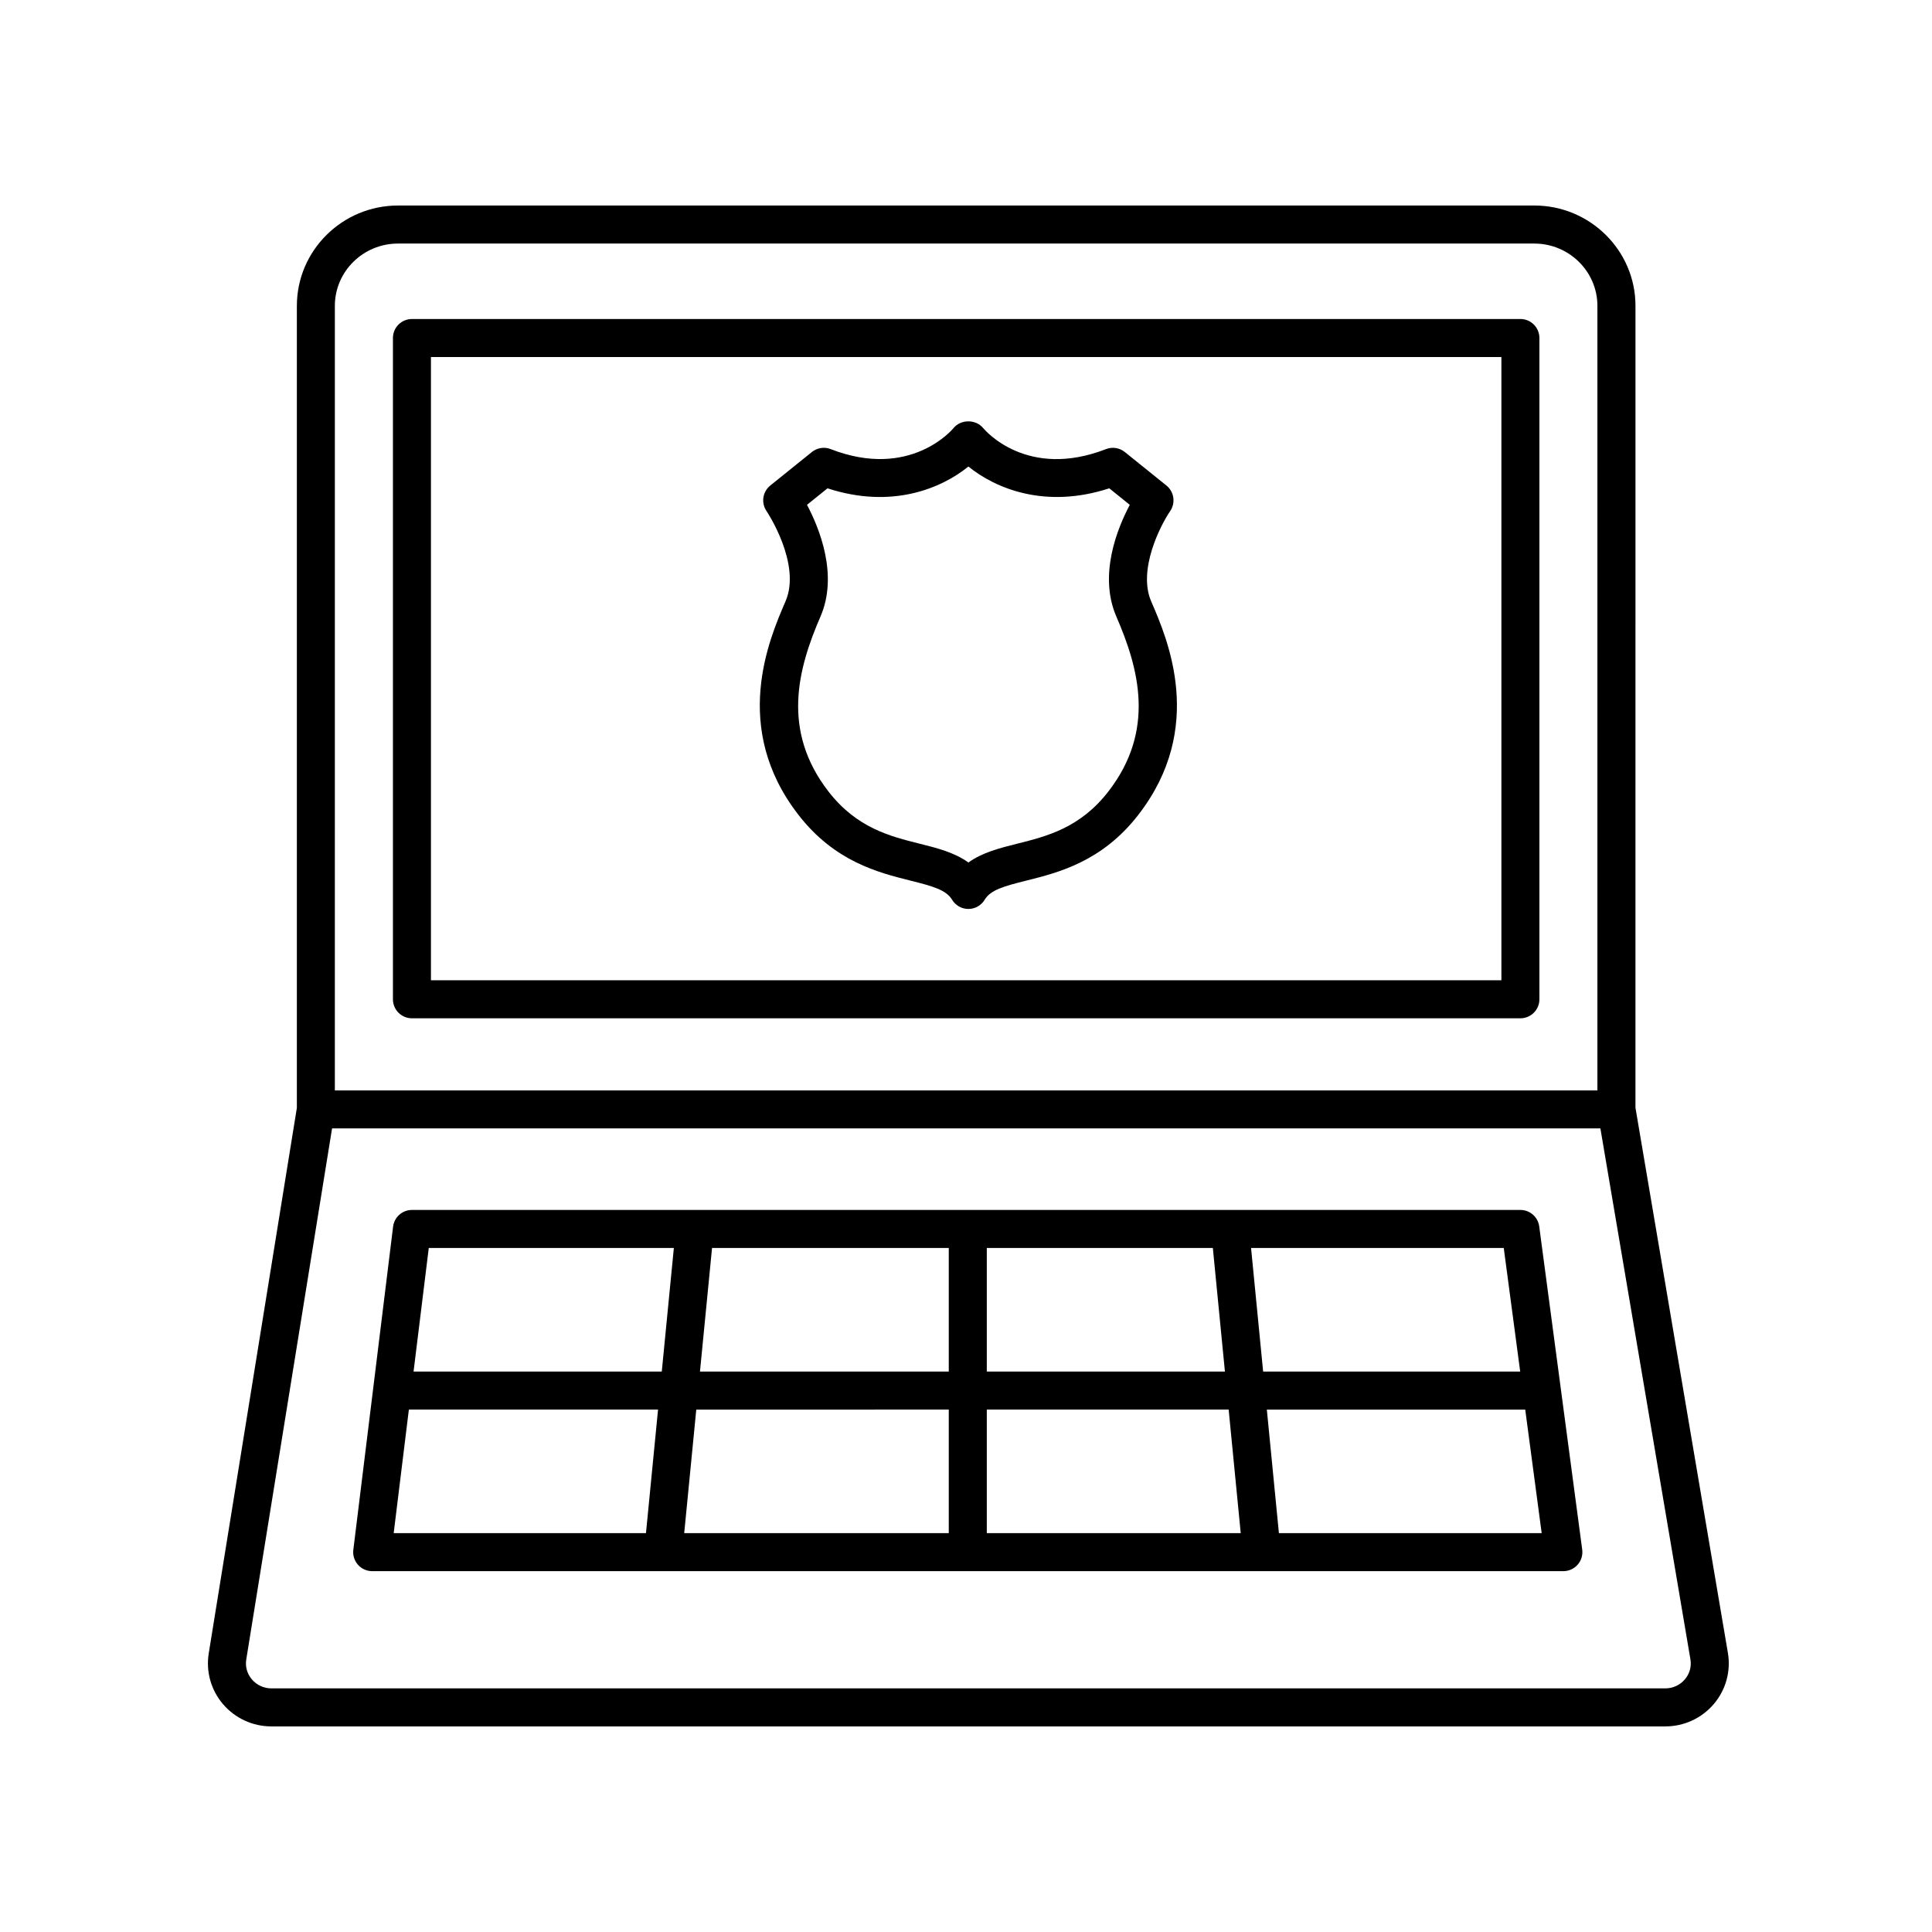
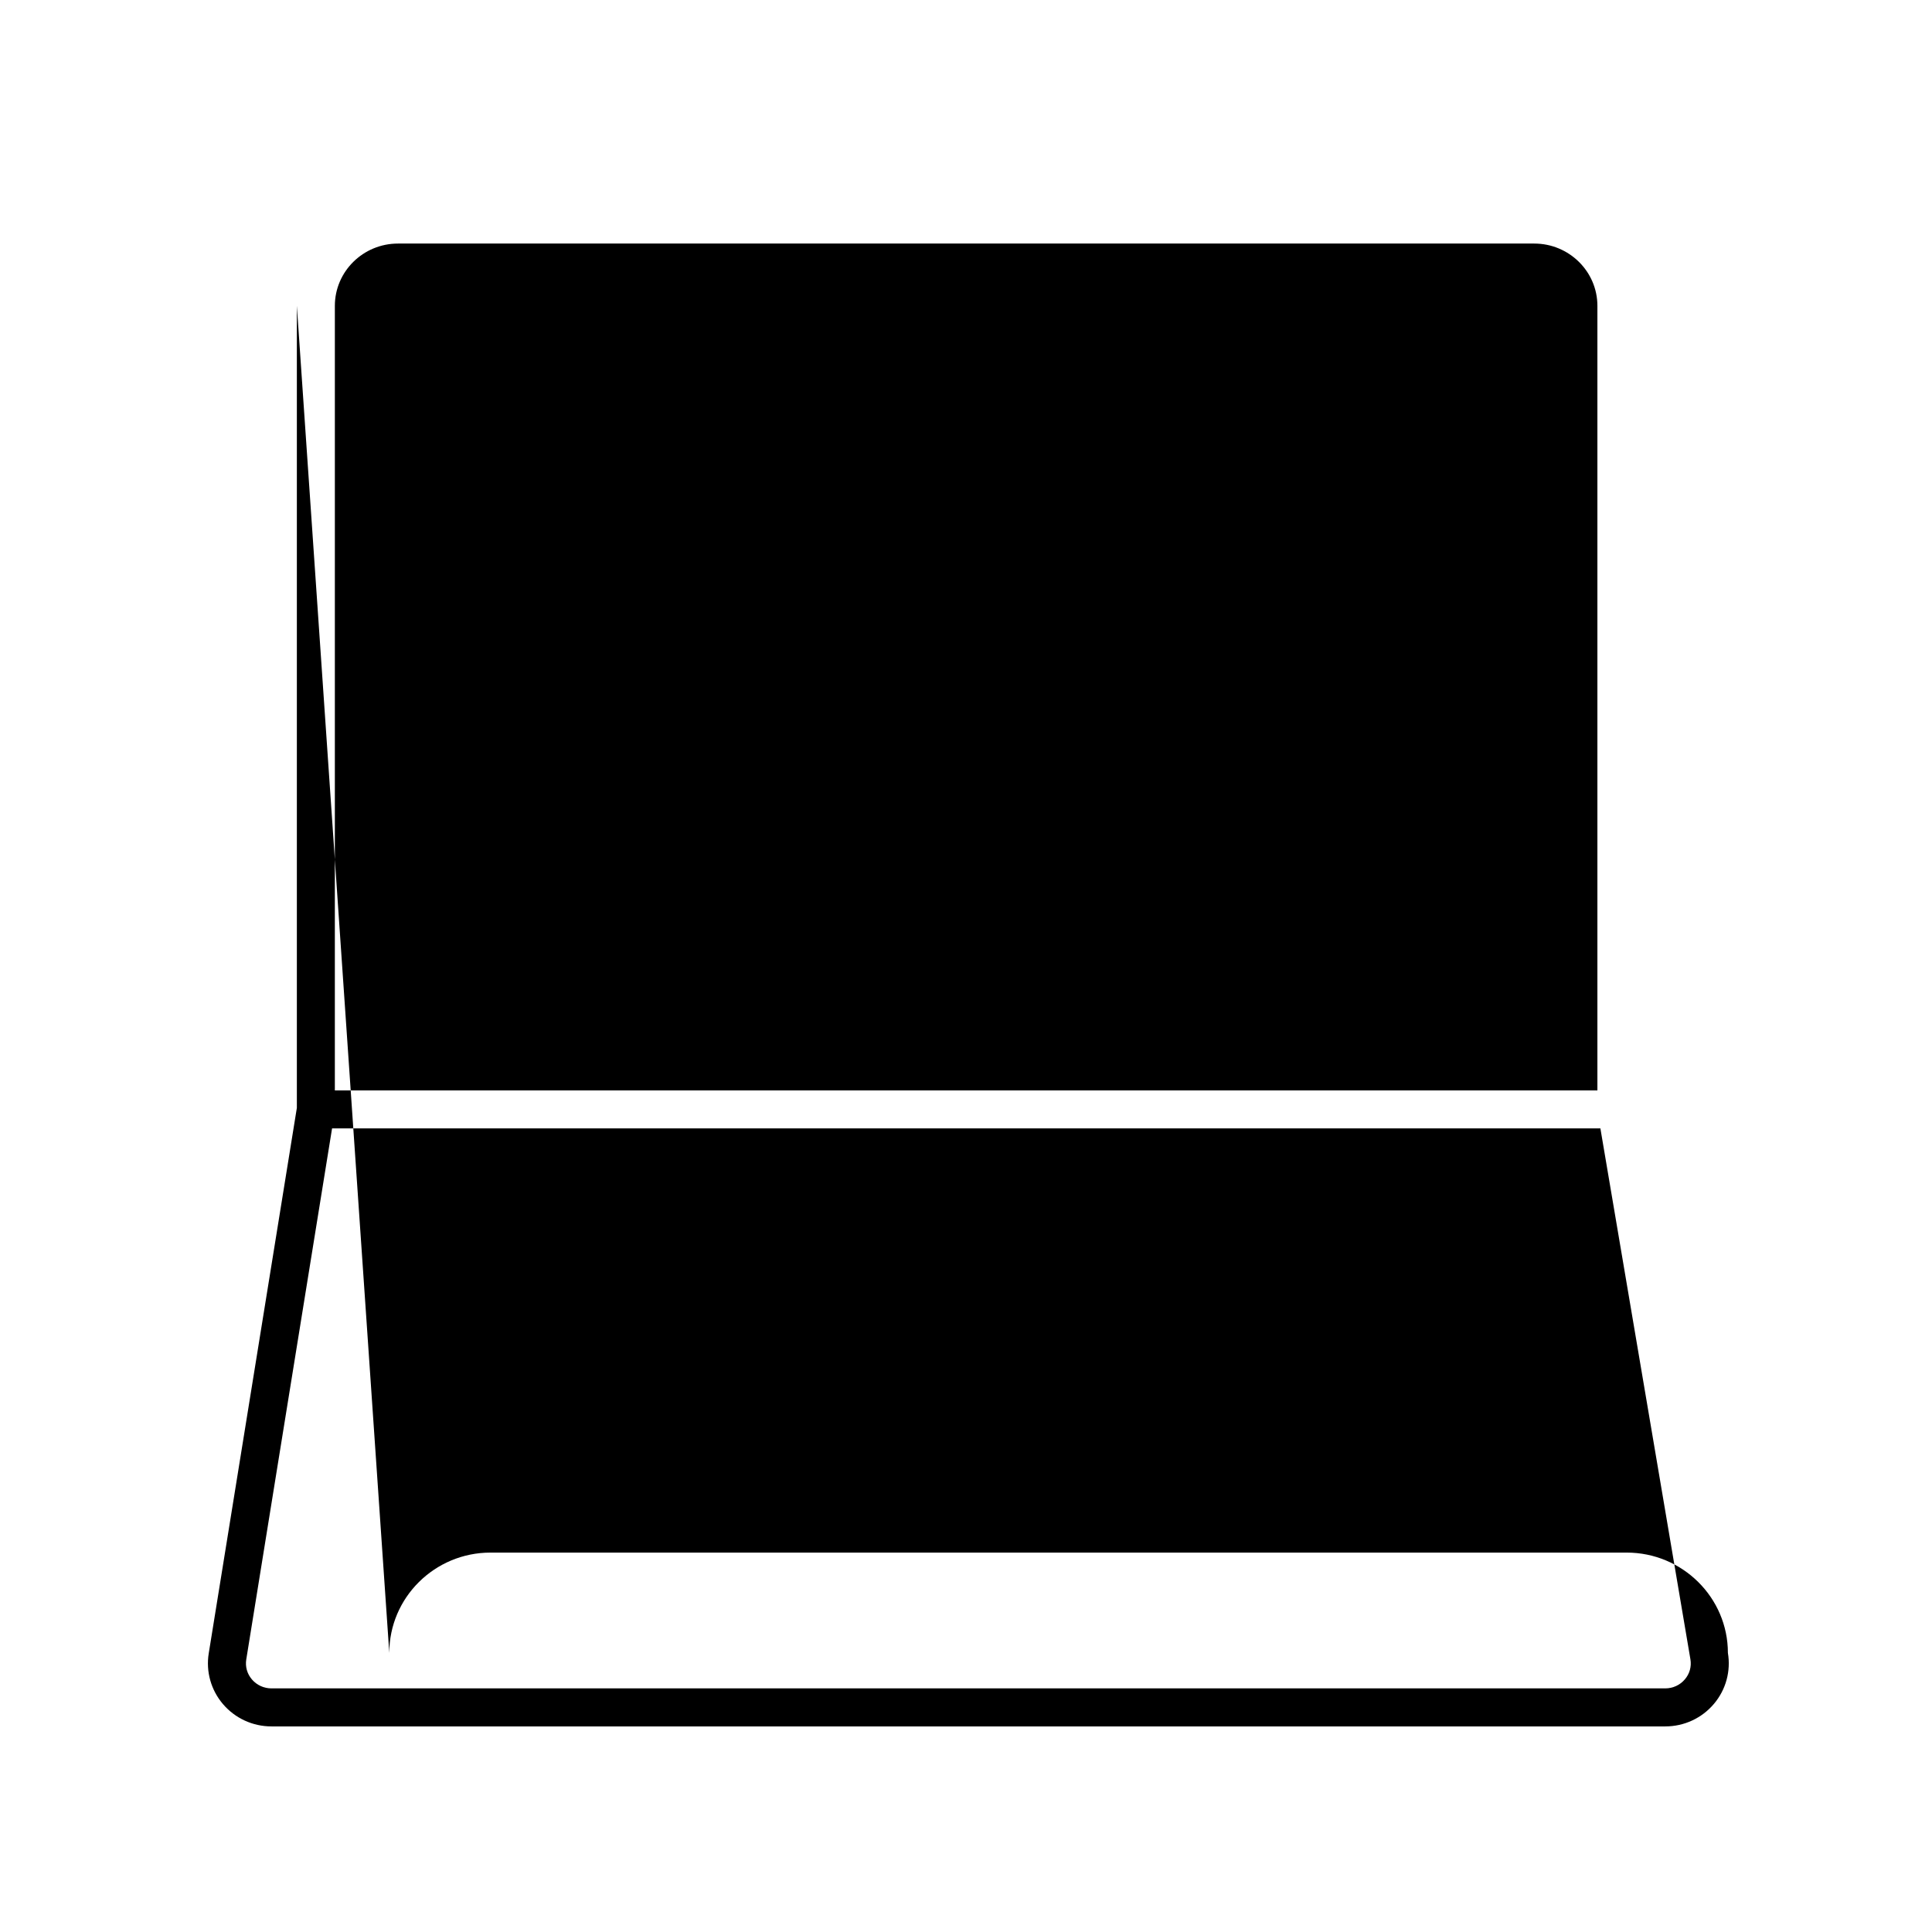
<svg xmlns="http://www.w3.org/2000/svg" fill="#000000" width="800px" height="800px" version="1.1" viewBox="144 144 512 512">
  <g>
-     <path d="m222.67 225.05v212.55l-23.355 144.57c-0.777 4.812 0.598 9.707 3.769 13.426 3.203 3.758 7.883 5.922 12.852 5.922h369.38c4.988 0 9.688-2.176 12.891-5.969 3.176-3.754 4.519-8.68 3.703-13.512l-24.496-144.47 0.004-212.52c0-14.656-12.031-26.582-26.812-26.582h-301.12c-14.789 0.004-26.812 11.926-26.812 26.582zm367.84 363.99c-1.281 1.527-3.176 2.398-5.195 2.398h-369.38c-2.004 0-3.894-0.867-5.18-2.379-1.27-1.492-1.797-3.371-1.492-5.289l22.738-140.73h336.12l23.855 140.68c0.328 1.934-0.195 3.828-1.465 5.324zm-357.77-363.99c0-9.105 7.508-16.504 16.73-16.504h301.12c9.23 0 16.738 7.406 16.738 16.504v207.92h-334.59z" />
-     <path d="m546.92 228.54h-293.75c-2.785 0-5.039 2.254-5.039 5.039v175.24c0 2.785 2.254 5.039 5.039 5.039h293.75c2.785 0 5.039-2.254 5.039-5.039v-175.24c0-2.785-2.25-5.039-5.039-5.039zm-5.035 175.24h-283.68v-165.16h283.68z" />
-     <path d="m546.92 464.65h-293.75c-2.543 0-4.691 1.898-4.996 4.422l-10.539 85.648c-0.176 1.43 0.273 2.871 1.223 3.949 0.953 1.082 2.332 1.703 3.773 1.703h315.68c1.449 0 2.832-0.625 3.789-1.719s1.395-2.543 1.203-3.984l-11.391-85.648c-0.328-2.5-2.461-4.371-4.988-4.371zm-0.055 42.824h-68.121l-3.199-32.746h66.965zm-151.43 10.074v32.746l-70.113 0.004 3.199-32.746zm-65.934-10.074 3.199-32.746h62.734v32.746zm76.012 10.074h64.094l3.199 32.746-67.293 0.004zm0-10.074v-32.746h59.906l3.199 32.746zm-82.934-32.746-3.199 32.746h-65.781l4.031-32.746zm-70.223 42.82h66.035l-3.199 32.746-66.859 0.004zm230.57 32.75-3.199-32.746h68.477l4.359 32.746z" />
-     <path d="m355.59 359.94c9.613 12.41 21.195 15.305 29.652 17.422 6.019 1.508 9.508 2.484 11.074 5.082 0.91 1.512 2.547 2.438 4.316 2.438 1.77 0 3.406-0.926 4.312-2.438 1.57-2.602 5.055-3.578 11.074-5.082 8.457-2.117 20.043-5.012 29.652-17.422 17.914-23.105 7.75-46.551 3.41-56.566-3.598-8.309 2.414-20.094 5.023-23.926 1.492-2.172 1.059-5.129-0.992-6.781l-11.023-8.879c-1.41-1.129-3.309-1.426-4.984-0.766-20.863 8.105-32.016-4.934-32.562-5.582-1.914-2.367-5.941-2.367-7.856 0.02-0.105 0.141-11.359 13.789-32.543 5.562-1.684-0.66-3.582-0.359-4.984 0.766l-11.023 8.879c-2.051 1.652-2.484 4.609-0.992 6.781 0.102 0.137 9.324 14 5.023 23.926-4.328 10.012-14.492 33.461 3.422 56.566zm2.269-82.152 5.438-4.379c17.043 5.562 30.207 0.012 37.336-5.773 7.129 5.773 20.293 11.332 37.336 5.773l5.438 4.379c-3.309 6.238-8.328 18.594-3.57 29.59 6 13.844 10.438 30.18-2.121 46.391-7.477 9.648-16.328 11.859-24.137 13.816-4.566 1.145-9.238 2.309-12.941 4.988-3.703-2.68-8.379-3.848-12.941-4.988-7.809-1.953-16.66-4.168-24.137-13.816-12.559-16.211-8.121-32.547-2.121-46.391 4.75-10.988-0.27-23.352-3.578-29.59z" />
+     <path d="m222.67 225.05v212.55l-23.355 144.57c-0.777 4.812 0.598 9.707 3.769 13.426 3.203 3.758 7.883 5.922 12.852 5.922h369.38c4.988 0 9.688-2.176 12.891-5.969 3.176-3.754 4.519-8.68 3.703-13.512c0-14.656-12.031-26.582-26.812-26.582h-301.12c-14.789 0.004-26.812 11.926-26.812 26.582zm367.84 363.99c-1.281 1.527-3.176 2.398-5.195 2.398h-369.38c-2.004 0-3.894-0.867-5.18-2.379-1.27-1.492-1.797-3.371-1.492-5.289l22.738-140.73h336.12l23.855 140.68c0.328 1.934-0.195 3.828-1.465 5.324zm-357.77-363.99c0-9.105 7.508-16.504 16.73-16.504h301.12c9.23 0 16.738 7.406 16.738 16.504v207.92h-334.59z" />
  </g>
</svg>